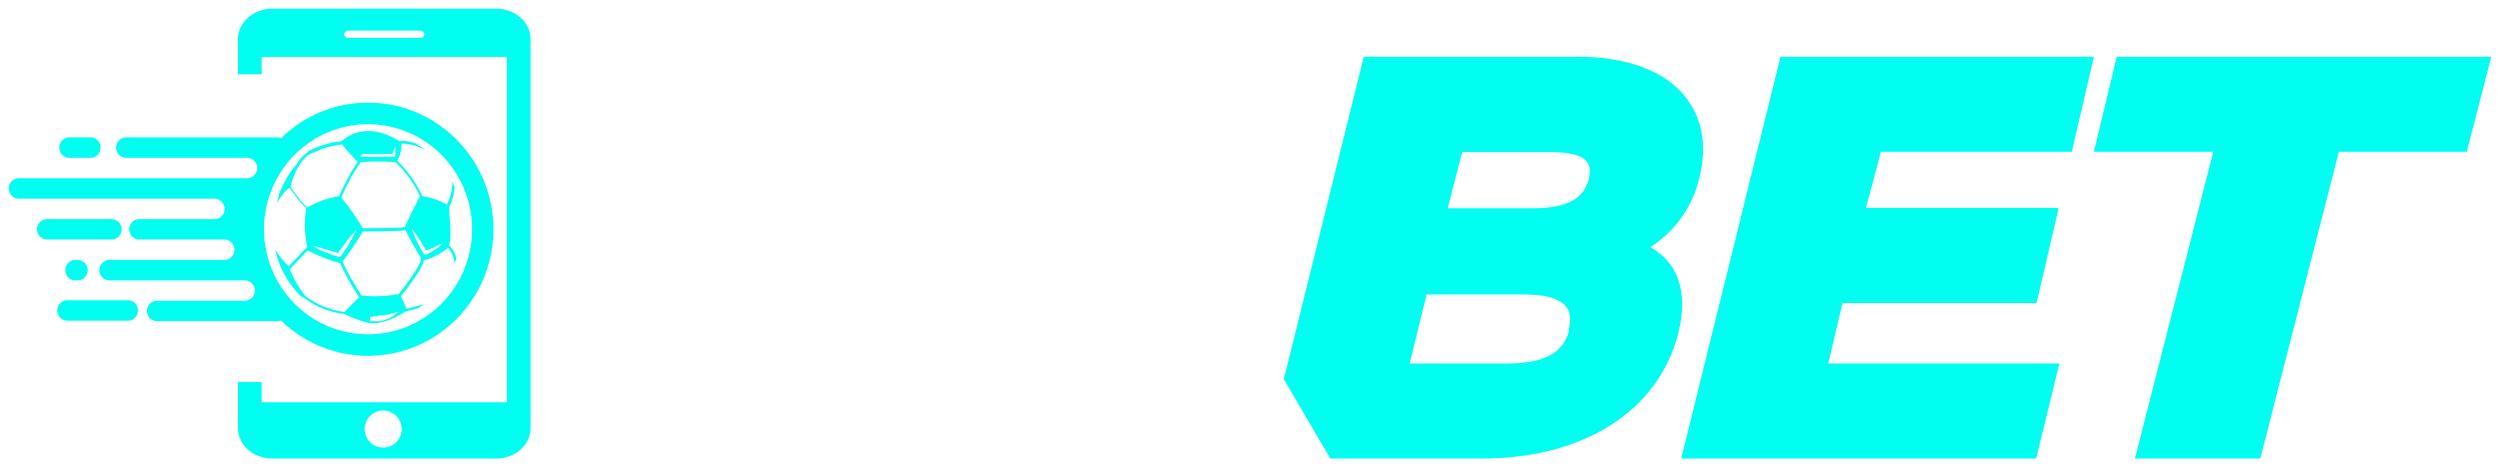
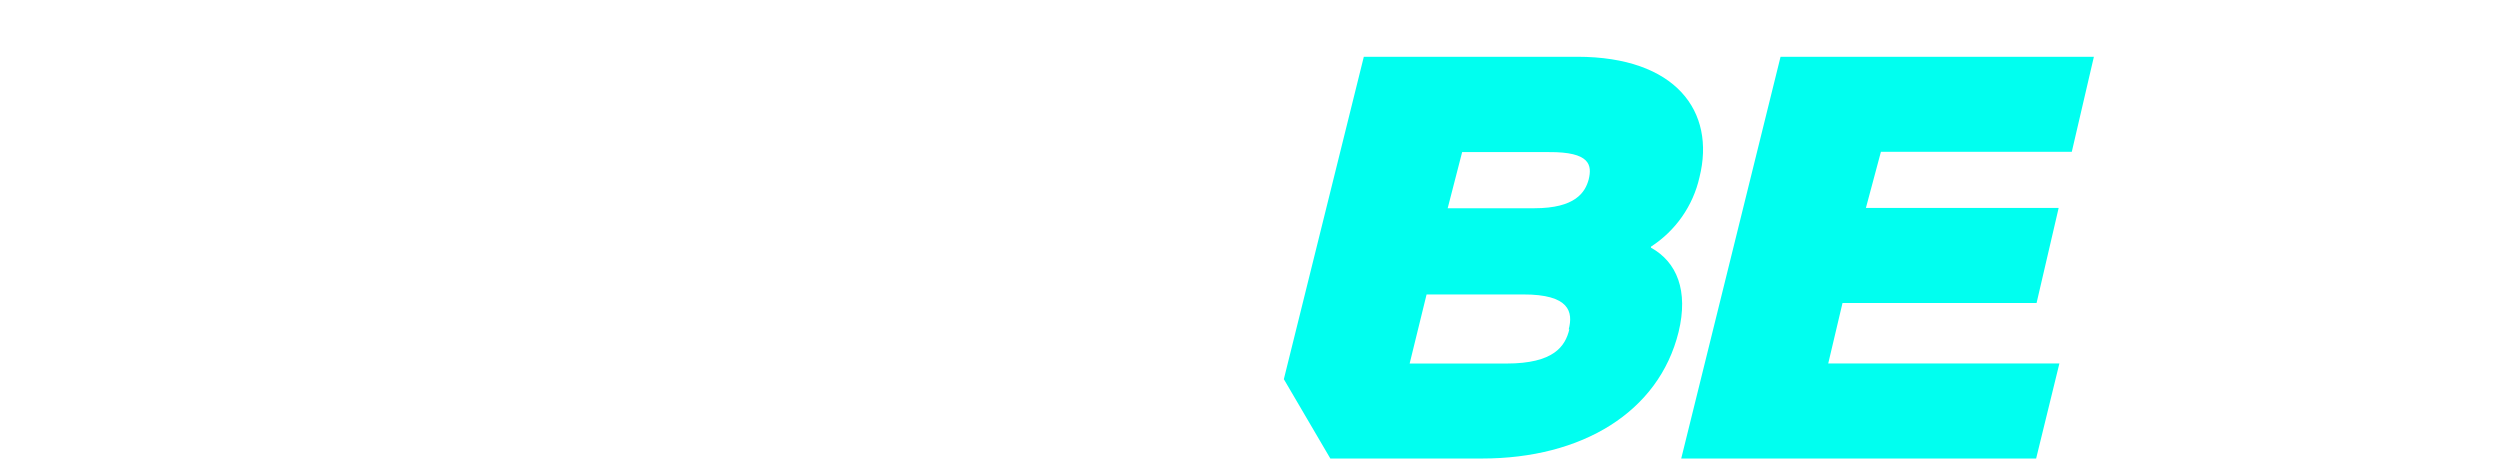
<svg xmlns="http://www.w3.org/2000/svg" width="1145" height="214" viewBox="0 0 1145 214" fill="none">
  <g filter="url(#filter0_d)">
-     <path d="M549.228 129.681L531.155 99.441L619 22H537.14L503.727 53.645L390.399 156.106L336 205.843H413.448L471.653 154.649L491.235 187.615C497.912 195.916 507.331 206 547.293 206H594.07L549.334 129.618L549.228 129.681Z" fill="white" />
    <path d="M498 43.367V42.973C492.837 36.137 485.946 30.641 477.96 26.988C469.973 23.334 461.147 21.641 452.29 22.063H390L436.466 97L498 43.367Z" fill="white" />
    <path d="M778.357 77.195C785.902 47.012 767.493 22 722.383 22H624.628L588 169.661L609.296 206H678.843C724.417 206 759.717 184.847 768.789 148.058C773.363 129.18 768.062 116.029 756.145 109.433V108.971C767.436 101.675 775.409 90.269 778.357 77.195V77.195ZM718.748 146.873C716.893 154.591 711.656 162.499 690.002 162.499H645.618L653.374 130.858H697.546C718.937 130.795 720.528 138.902 718.474 146.873H718.748ZM727.62 78.191C726.029 84.116 721.456 91.374 702.783 91.374H663.037L669.664 65.659H709.401C728.284 65.533 729.211 71.594 727.62 78.191Z" fill="#00FFF0" />
    <path d="M843.868 134.78H932.75L942.861 91.248H854.579L861.459 65.532H948.879L959 22H815.493L770 206H932.55L943.197 162.479H837.324L843.868 134.78Z" fill="#00FFF0" />
-     <path d="M969.49 22L959 65.532H1013.69L977.801 206H1035.21L1071.18 65.532H1129.76L1141 22H969.49Z" fill="#00FFF0" />
    <path d="M341.589 206H284.16L309.021 107.753L314.772 92.908L299.563 107.753L282.677 124.433L282 75.367L341.589 22H388L341.589 206Z" fill="white" />
-     <path fill-rule="evenodd" clip-rule="evenodd" d="M227.42 0H124.58C116.012 0 109 6.257 109 13.914V30H119.842V22.066H232.158V180.25H119.842V171H109V192.08C109 199.738 116.012 206 124.58 206H227.42C235.988 206 243 199.749 243 192.086V13.914C243 6.257 235.988 0 227.42 0ZM159.55 10.029H192.45C193.491 10.029 194.335 10.783 194.335 11.719C194.335 12.648 193.491 13.402 192.45 13.402H159.55C158.509 13.402 157.665 12.648 157.665 11.719C157.665 10.783 158.509 10.029 159.55 10.029ZM175.5 201C180.194 201 184 197.194 184 192.5C184 187.806 180.194 184 175.5 184C170.806 184 167 187.806 167 192.5C167 197.194 170.806 201 175.5 201Z" fill="#00FFF0" />
    <g filter="url(#filter1_d)">
-       <path fill-rule="evenodd" clip-rule="evenodd" d="M41.921 57.922H31.32C30.175 58.043 29.115 58.589 28.345 59.452C27.574 60.316 27.148 61.438 27.148 62.6C27.148 63.762 27.574 64.883 28.345 65.747C29.115 66.611 30.175 67.156 31.32 67.278H41.921C43.066 67.156 44.126 66.611 44.897 65.747C45.667 64.883 46.093 63.762 46.093 62.6C46.093 61.438 45.667 60.316 44.897 59.452C44.126 58.589 43.066 58.043 41.921 57.922V57.922ZM51.088 95.348H21.59C20.98 95.341 20.375 95.456 19.81 95.687C19.245 95.918 18.731 96.259 18.298 96.692C17.864 97.124 17.52 97.64 17.285 98.208C17.05 98.775 16.93 99.385 16.93 100V100C16.93 101.248 17.421 102.444 18.295 103.326C19.169 104.208 20.354 104.704 21.59 104.704H51.088C51.697 104.704 52.301 104.582 52.864 104.345C53.426 104.108 53.937 103.761 54.365 103.323C54.794 102.886 55.132 102.367 55.361 101.796C55.589 101.226 55.704 100.615 55.697 100V100C55.697 98.766 55.211 97.583 54.347 96.71C53.483 95.838 52.31 95.348 51.088 95.348V95.348ZM35.059 114.061C34.409 113.992 33.752 114.061 33.131 114.265C32.51 114.468 31.938 114.802 31.453 115.243C30.967 115.684 30.579 116.223 30.313 116.825C30.048 117.428 29.91 118.08 29.91 118.739C29.91 119.398 30.048 120.05 30.313 120.652C30.579 121.255 30.967 121.794 31.453 122.235C31.938 122.676 32.51 123.009 33.131 123.213C33.752 123.417 34.409 123.486 35.059 123.417V123.417C35.708 123.486 36.365 123.417 36.986 123.213C37.607 123.009 38.179 122.676 38.664 122.235C39.15 121.794 39.538 121.255 39.804 120.652C40.069 120.05 40.207 119.398 40.207 118.739C40.207 118.08 40.069 117.428 39.804 116.825C39.538 116.223 39.15 115.684 38.664 115.243C38.179 114.802 37.607 114.468 36.986 114.265C36.365 114.061 35.708 113.992 35.059 114.061ZM59.026 132.515H31.371C30.722 132.446 30.065 132.516 29.444 132.719C28.823 132.923 28.251 133.256 27.765 133.697C27.28 134.138 26.892 134.678 26.626 135.28C26.36 135.882 26.223 136.534 26.223 137.193C26.223 137.853 26.36 138.505 26.626 139.107C26.892 139.709 27.28 140.248 27.765 140.689C28.251 141.131 28.823 141.464 29.444 141.667C30.065 141.871 30.722 141.941 31.371 141.872H59.026C60.171 141.75 61.231 141.205 62.001 140.341C62.772 139.477 63.198 138.356 63.198 137.193C63.198 136.031 62.772 134.91 62.001 134.046C61.231 133.182 60.171 132.637 59.026 132.515V132.515ZM168.567 51.873C177.997 51.873 187.215 54.696 195.056 59.984C202.897 65.272 209.008 72.789 212.616 81.583C216.225 90.377 217.169 100.053 215.329 109.389C213.49 118.725 208.949 127.3 202.281 134.031C195.613 140.761 187.118 145.345 177.869 147.202C168.62 149.059 159.034 148.106 150.322 144.463C141.61 140.821 134.164 134.652 128.925 126.738C123.686 118.823 120.889 109.519 120.889 100C120.889 87.236 125.913 74.995 134.854 65.969C143.795 56.944 155.922 51.873 168.567 51.873V51.873ZM168.567 42C177.97 42.005 187.229 44.338 195.53 48.796C203.831 53.255 210.921 59.701 216.179 67.57C221.436 75.439 224.7 84.49 225.684 93.929C226.669 103.368 225.343 112.907 221.823 121.709C218.304 130.51 212.699 138.305 205.499 144.41C198.299 150.515 189.725 154.743 180.529 156.724C171.333 158.704 161.796 158.376 152.755 155.768C143.714 153.161 135.445 148.354 128.674 141.768C128.115 141.973 127.526 142.078 126.932 142.078H71.47C70.325 141.957 69.265 141.411 68.494 140.548C67.724 139.684 67.298 138.563 67.298 137.4C67.298 136.238 67.724 135.117 68.494 134.253C69.265 133.389 70.325 132.844 71.47 132.722H112.132C113.355 132.722 114.527 132.232 115.391 131.359C116.256 130.487 116.741 129.303 116.741 128.07C116.741 126.836 116.256 125.652 115.391 124.78C114.527 123.907 113.355 123.417 112.132 123.417H50.678C50.029 123.486 49.372 123.417 48.751 123.213C48.13 123.009 47.558 122.676 47.072 122.235C46.587 121.794 46.199 121.255 45.933 120.652C45.667 120.05 45.53 119.398 45.53 118.739C45.53 118.08 45.667 117.428 45.933 116.825C46.199 116.223 46.587 115.684 47.072 115.243C47.558 114.802 48.13 114.468 48.751 114.265C49.372 114.061 50.029 113.992 50.678 114.061H102.248C102.898 114.13 103.555 114.06 104.176 113.856C104.797 113.653 105.369 113.32 105.854 112.878C106.34 112.437 106.728 111.898 106.993 111.296C107.259 110.694 107.396 110.042 107.396 109.382C107.396 108.723 107.259 108.071 106.993 107.469C106.728 106.867 106.34 106.327 105.854 105.886C105.369 105.445 104.797 105.112 104.176 104.908C103.555 104.705 102.898 104.635 102.248 104.704H63.788C63.179 104.704 62.575 104.582 62.013 104.345C61.45 104.108 60.94 103.761 60.511 103.323C60.082 102.886 59.744 102.367 59.515 101.796C59.287 101.226 59.172 100.615 59.179 100C59.179 98.766 59.665 97.583 60.529 96.71C61.394 95.838 62.566 95.348 63.788 95.348H97.742C98.391 95.417 99.048 95.347 99.669 95.143C100.29 94.94 100.862 94.606 101.348 94.165C101.833 93.724 102.221 93.185 102.487 92.583C102.752 91.981 102.89 91.329 102.89 90.669C102.89 90.01 102.752 89.358 102.487 88.756C102.221 88.154 101.833 87.614 101.348 87.173C100.862 86.732 100.29 86.399 99.669 86.195C99.048 85.992 98.391 85.922 97.742 85.991H8.172C7.027 85.869 5.967 85.324 5.197 84.46C4.426 83.596 4 82.475 4 81.313C4 80.15 4.426 79.029 5.197 78.165C5.967 77.302 7.027 76.756 8.172 76.635H113.669C114.814 76.513 115.874 75.968 116.644 75.104C117.415 74.24 117.841 73.119 117.841 71.956C117.841 70.794 117.415 69.673 116.644 68.809C115.874 67.945 114.814 67.4 113.669 67.278H57.336C56.191 67.156 55.13 66.611 54.36 65.747C53.59 64.883 53.163 63.762 53.163 62.6C53.163 61.438 53.59 60.316 54.36 59.452C55.13 58.589 56.191 58.043 57.336 57.922H126.984C127.583 57.912 128.178 58.036 128.725 58.283C139.404 47.834 153.694 41.993 168.567 42V42Z" fill="#00FFF0" />
-     </g>
-     <path d="M139.399 132.536C144.82 136.599 151.21 139.123 157.911 139.85C161.472 141.672 165.231 143.064 169.111 144H170.594H172.384C177.046 143.236 181.493 141.467 185.425 138.813L191.51 137.153L192.686 136.323L193.147 136.012L194.118 135.286L186.14 137.464C185.426 135.502 184.572 133.595 183.583 131.758C184.657 130.41 193.556 119.257 194.118 115.315C198.158 114.136 201.928 112.162 205.216 109.505C206.97 111.465 208.016 113.97 208.182 116.612C208.489 115.938 208.744 115.263 209 114.537C208.588 112.282 207.52 110.204 205.932 108.572L205.625 108.261C207.21 105.044 205.625 93.529 205.625 90.883C207.177 87.995 208.051 84.782 208.182 81.495C207.875 80.769 207.517 80.042 207.159 79.368C207.194 82.991 206.314 86.562 204.602 89.742C201.181 87.699 197.389 86.376 193.453 85.852C190.902 80.321 187.444 75.27 183.226 70.913C182.816 70.446 182.356 70.083 181.947 69.668C183.281 67.246 183.952 64.506 183.89 61.732C187.783 61.783 191.593 62.875 194.937 64.896V64.896C194.323 64.377 193.709 63.962 193.095 63.495L192.584 63.132L191.817 62.614L190.385 61.732C188.014 60.718 185.424 60.342 182.868 60.642V60.642C167.935 51.202 158.627 58.775 156.428 60.642C151.279 61.189 146.27 62.683 141.649 65.052V65.052L140.012 66.452L139.45 66.919L138.887 67.438L137.506 68.734L136.586 70.291L136.228 70.654L135.103 72.054L133.927 73.61L133.569 74.077C133.25 74.489 132.959 74.922 132.699 75.374L132.444 75.685L131.472 77.293L131.165 77.812C131.165 78.227 130.705 78.642 130.5 79.057L130.193 79.576L129.426 81.132L129.12 81.754L128.659 82.895L128.352 83.57L127.739 85.126C127.739 85.126 127.739 85.593 127.739 85.8L127.381 86.941L127.125 87.668C127.125 88.186 126.818 88.757 126.716 89.275C127.534 87.823 130.654 82.636 132.75 82.065C134.872 85.477 137.396 88.612 140.268 91.402C139.297 97.273 139.453 103.279 140.728 109.09L132.188 118.012C129.831 115.675 127.754 113.063 126 110.232V110.232C127.757 118.206 131.712 125.51 137.404 131.291L137.864 131.706L139.399 132.536ZM192.84 114.226C192.813 114.282 192.799 114.344 192.799 114.407C192.799 114.47 192.813 114.532 192.84 114.589C193.147 116.612 186.754 125.534 182.612 130.721C177.005 131.686 171.298 131.913 165.633 131.395C162.307 126.457 159.383 121.253 156.888 115.834C158.985 113.292 164.866 104.422 166.247 101.984C168.702 101.984 181.845 101.984 185.834 101.465C186.703 103.8 191.306 111.788 192.84 114.226ZM140.677 91.039C137.764 88.216 135.221 85.026 133.108 81.547C134.163 76.167 136.761 71.222 140.575 67.334C145.548 64.571 151.001 62.81 156.633 62.147C157.911 63.858 162.36 68.683 163.792 70.187C160.499 75.136 157.657 80.379 155.303 85.852C150.163 86.688 145.211 88.445 140.677 91.039ZM156.326 86.475C158.671 80.762 161.638 75.334 165.173 70.291V70.291C170.517 69.841 175.888 69.841 181.231 70.291C185.867 74.719 189.632 80 192.328 85.852C191.203 88.031 186.294 97.627 185.527 100.013C181.896 100.532 168.957 100.532 166.196 100.532C163.214 95.615 159.917 90.901 156.326 86.423V86.475ZM188.646 100.635L189.107 101.31L189.567 101.932L190.487 103.229L192.226 105.823L193.095 107.171L193.914 108.52L195.141 110.647H195.55L196.624 110.18L197.698 109.713L198.772 109.246L199.795 108.727L200.869 108.209L201.943 107.69L202.454 107.431L202.965 107.119L202.608 107.586L202.198 108.053L201.738 108.468L201.278 108.883L200.818 109.246L200.306 109.609L199.335 110.284L198.312 110.958L197.289 111.528L196.215 112.099L195.652 112.358L195.09 112.618C194.91 112.689 194.711 112.697 194.526 112.64C194.341 112.584 194.179 112.466 194.067 112.306L193.249 110.958L192.482 109.557L191.715 108.157C191.715 107.69 191.254 107.223 190.999 106.756L190.334 105.356L189.72 103.851L189.107 102.399C188.953 101.413 188.749 101.102 188.646 100.584V100.635ZM165.122 67.075C165.39 66.917 165.685 66.812 165.991 66.763L166.912 66.504H167.884H168.804H170.696H174.429H176.322H178.163H180.004L179.39 66.919C179.58 66.601 179.751 66.272 179.901 65.933C180.059 65.615 180.196 65.285 180.311 64.948C180.311 64.585 180.566 64.222 180.72 63.91C180.816 63.54 180.935 63.176 181.078 62.821C181.055 63.011 181.055 63.202 181.078 63.392V63.962C181.103 64.359 181.103 64.758 181.078 65.155L181.074 65.181C181.074 65.705 181.074 65.705 181.074 66.229L181.078 66.867V67.438C181.032 67.539 180.961 67.626 180.871 67.69C180.781 67.754 180.676 67.792 180.566 67.801H174.378H172.486H170.645H168.804H166.963H165.122V67.075ZM143.132 108.572H143.541H143.899L144.666 108.831L146.2 109.298L149.269 110.232L152.286 111.113L153.82 111.58L155.354 112.047L154.434 112.358L155.457 110.958L156.53 109.505L157.553 108.105L158.627 106.652L159.701 105.252L160.775 103.851L162.156 102.451L162.718 101.777L163.332 101.05L162.565 102.71C162.323 103.262 162.05 103.799 161.747 104.318C161.184 105.356 160.622 106.393 160.008 107.431L159.087 108.935L158.116 110.439C157.758 110.958 157.451 111.477 157.093 111.943L156.582 112.67L156.019 113.396C155.918 113.54 155.775 113.649 155.609 113.705C155.444 113.761 155.265 113.762 155.099 113.707L153.564 113.188L152.081 112.67L150.547 112.047L149.575 111.788L148.808 111.477L145.893 110.128L145.177 109.713L144.461 109.298L143.797 108.831L143.132 108.572ZM169.418 141.095H169.827H170.492L171.361 140.836H171.821H172.333L173.407 140.525H173.969H174.583H175.145H175.759L176.935 140.11H177.549H178.112L179.185 139.695L180.157 139.383L181.691 138.917H182.305L181.947 139.228L181.436 139.695L180.72 140.265L179.85 140.888L178.776 141.458L177.651 142.029L176.373 142.496L175.094 142.859L173.867 143.118H172.64H170.338H169.98H169.418V141.095ZM140.882 110.647C145.611 113.157 150.603 115.123 155.763 116.508C158.214 121.939 161.123 127.146 164.457 132.07L157.758 138.865C151.263 138.094 145.086 135.588 139.859 131.603C136.894 127.9 134.482 123.775 132.699 119.361L140.882 110.647Z" fill="#00FFF0" />
+       </g>
  </g>
  <defs>
    <filter id="filter0_d" x="0" y="0" width="1145" height="214" filterUnits="userSpaceOnUse" color-interpolation-filters="sRGB">
      <feFlood flood-opacity="0" result="BackgroundImageFix" />
      <feColorMatrix in="SourceAlpha" type="matrix" values="0 0 0 0 0 0 0 0 0 0 0 0 0 0 0 0 0 0 127 0" />
      <feOffset dy="4" />
      <feGaussianBlur stdDeviation="2" />
      <feColorMatrix type="matrix" values="0 0 0 0 0 0 0 0 0 0 0 0 0 0 0 0 0 0 1 0" />
      <feBlend mode="normal" in2="BackgroundImageFix" result="effect1_dropShadow" />
      <feBlend mode="normal" in="SourceGraphic" in2="effect1_dropShadow" result="shape" />
    </filter>
    <filter id="filter1_d" x="3" y="42" width="224" height="118" filterUnits="userSpaceOnUse" color-interpolation-filters="sRGB">
      <feFlood flood-opacity="0" result="BackgroundImageFix" />
      <feColorMatrix in="SourceAlpha" type="matrix" values="0 0 0 0 0 0 0 0 0 0 0 0 0 0 0 0 0 0 127 0" />
      <feOffset dy="1" />
      <feGaussianBlur stdDeviation="0.5" />
      <feColorMatrix type="matrix" values="0 0 0 0 0.004 0 0 0 0 0.212 0 0 0 0 0.424 0 0 0 0.72 0" />
      <feBlend mode="normal" in2="BackgroundImageFix" result="effect1_dropShadow" />
      <feBlend mode="normal" in="SourceGraphic" in2="effect1_dropShadow" result="shape" />
    </filter>
  </defs>
</svg>